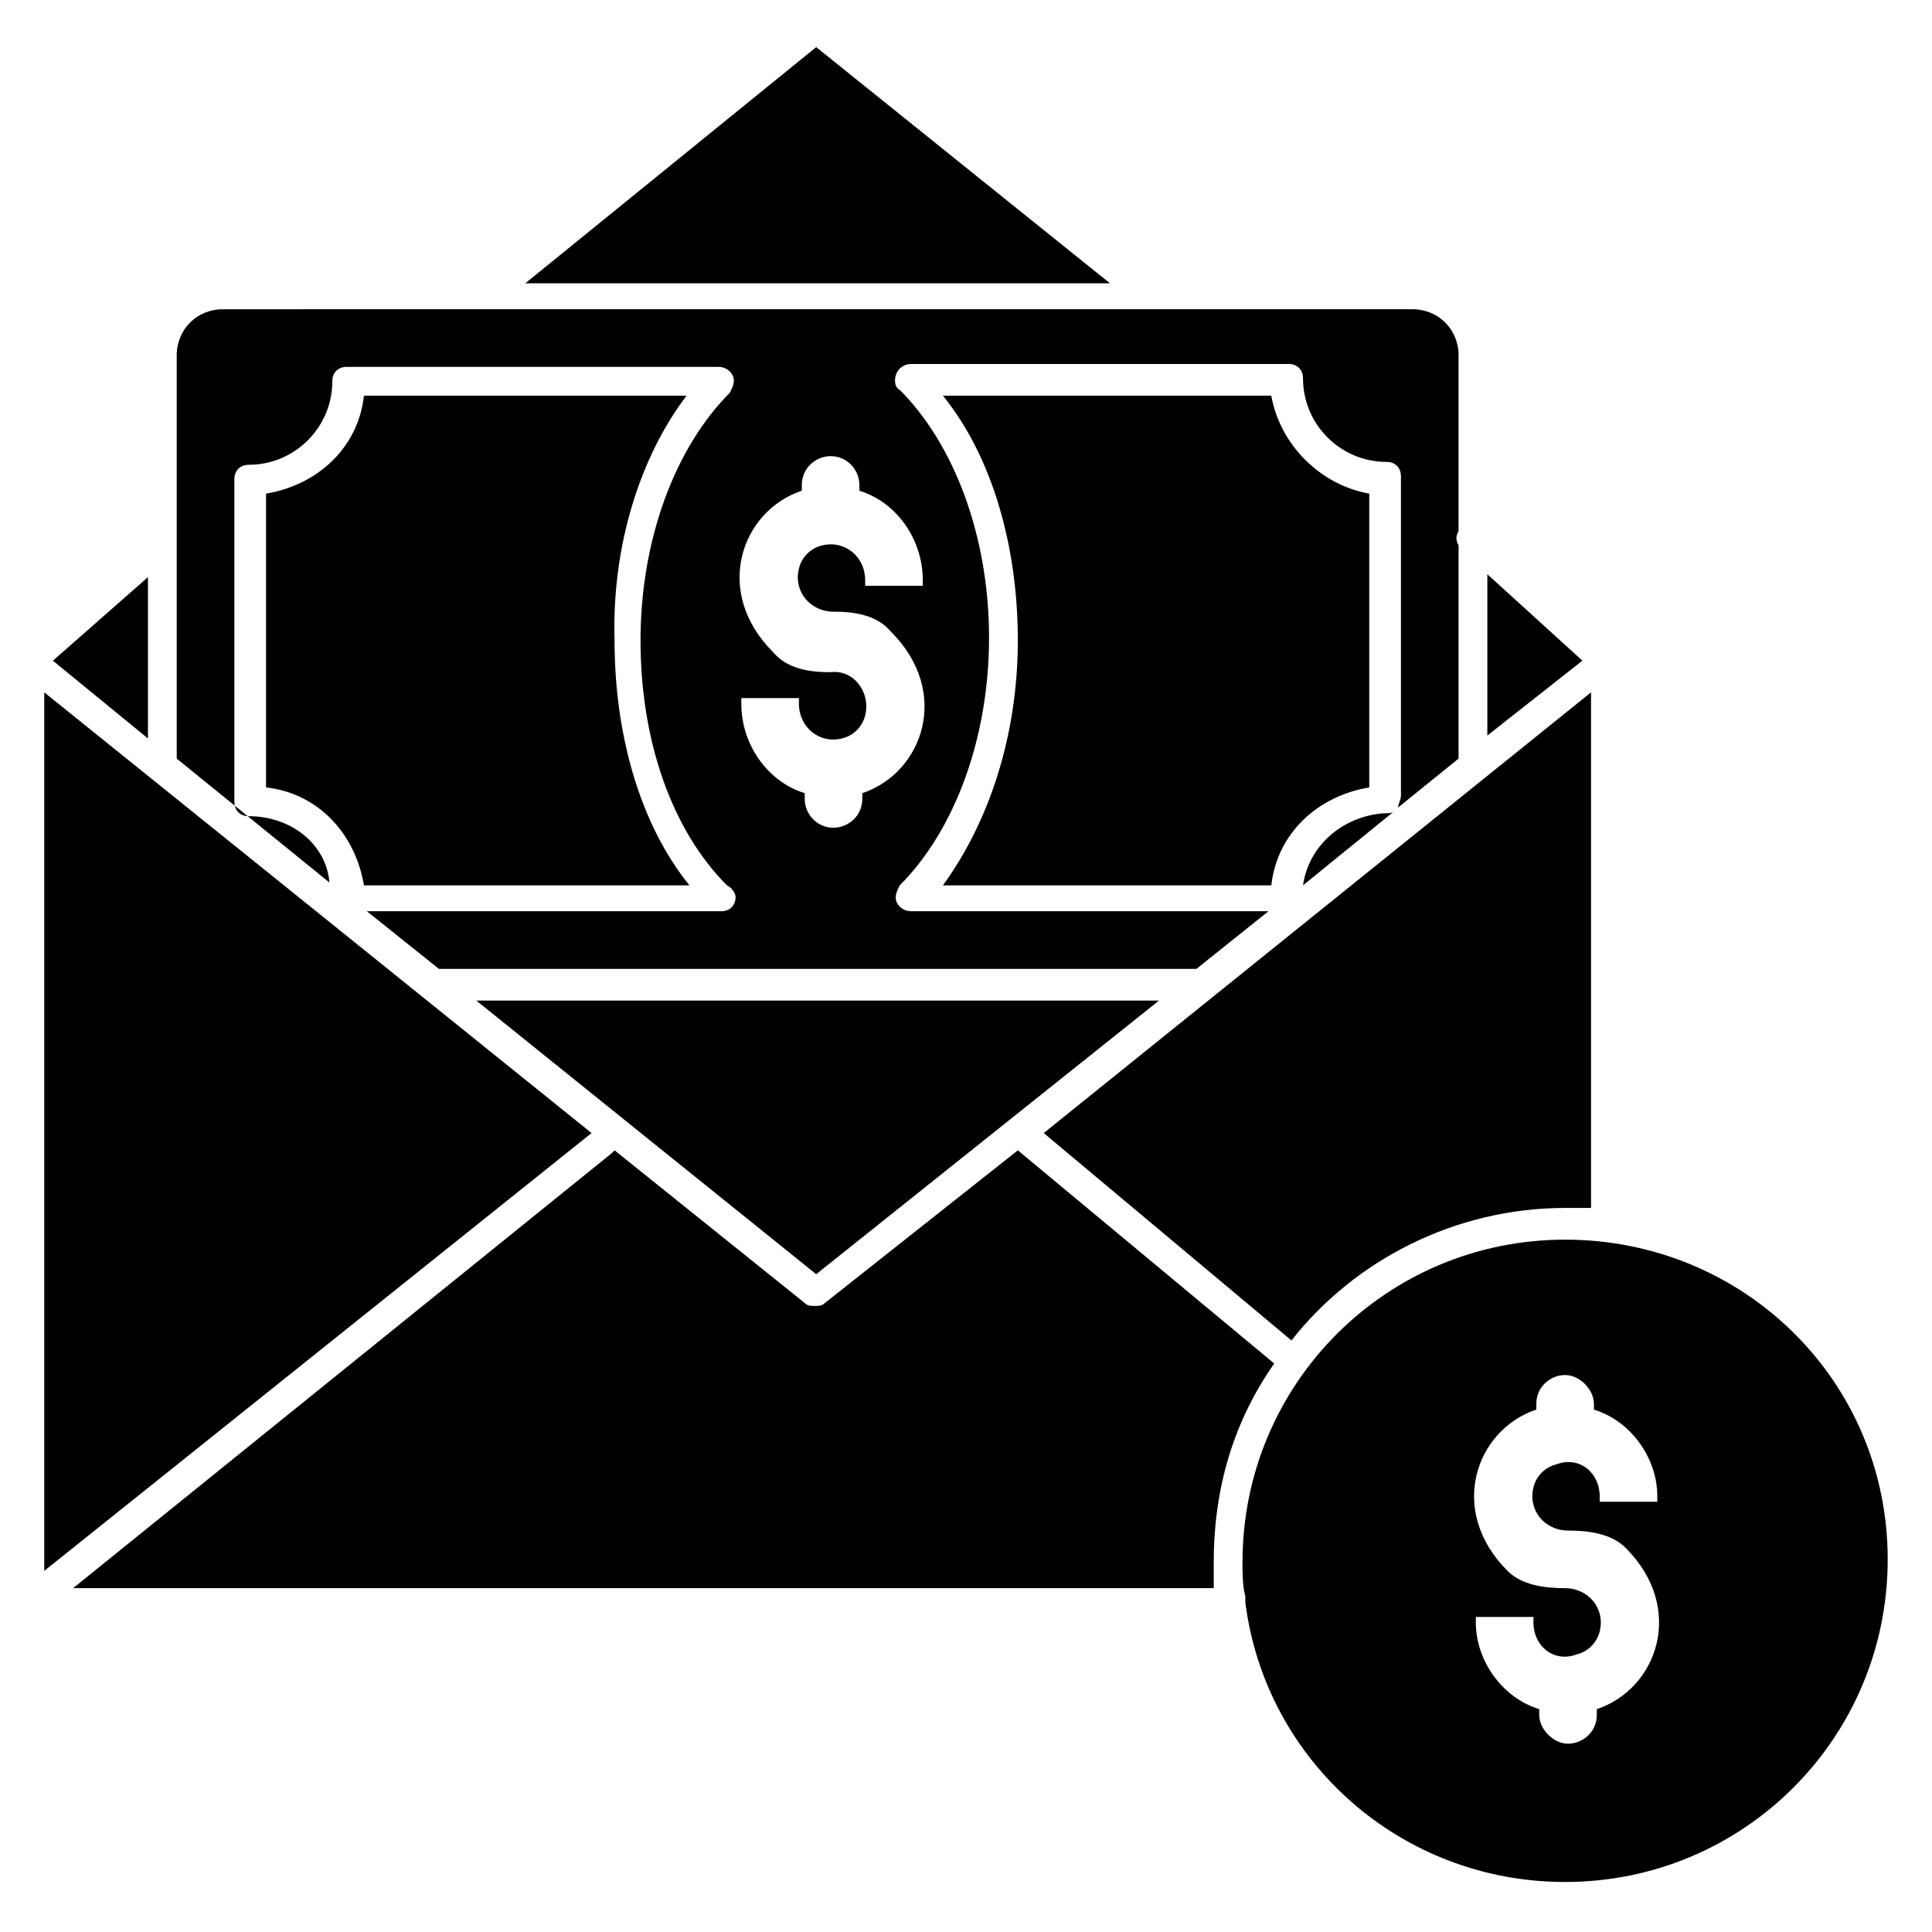
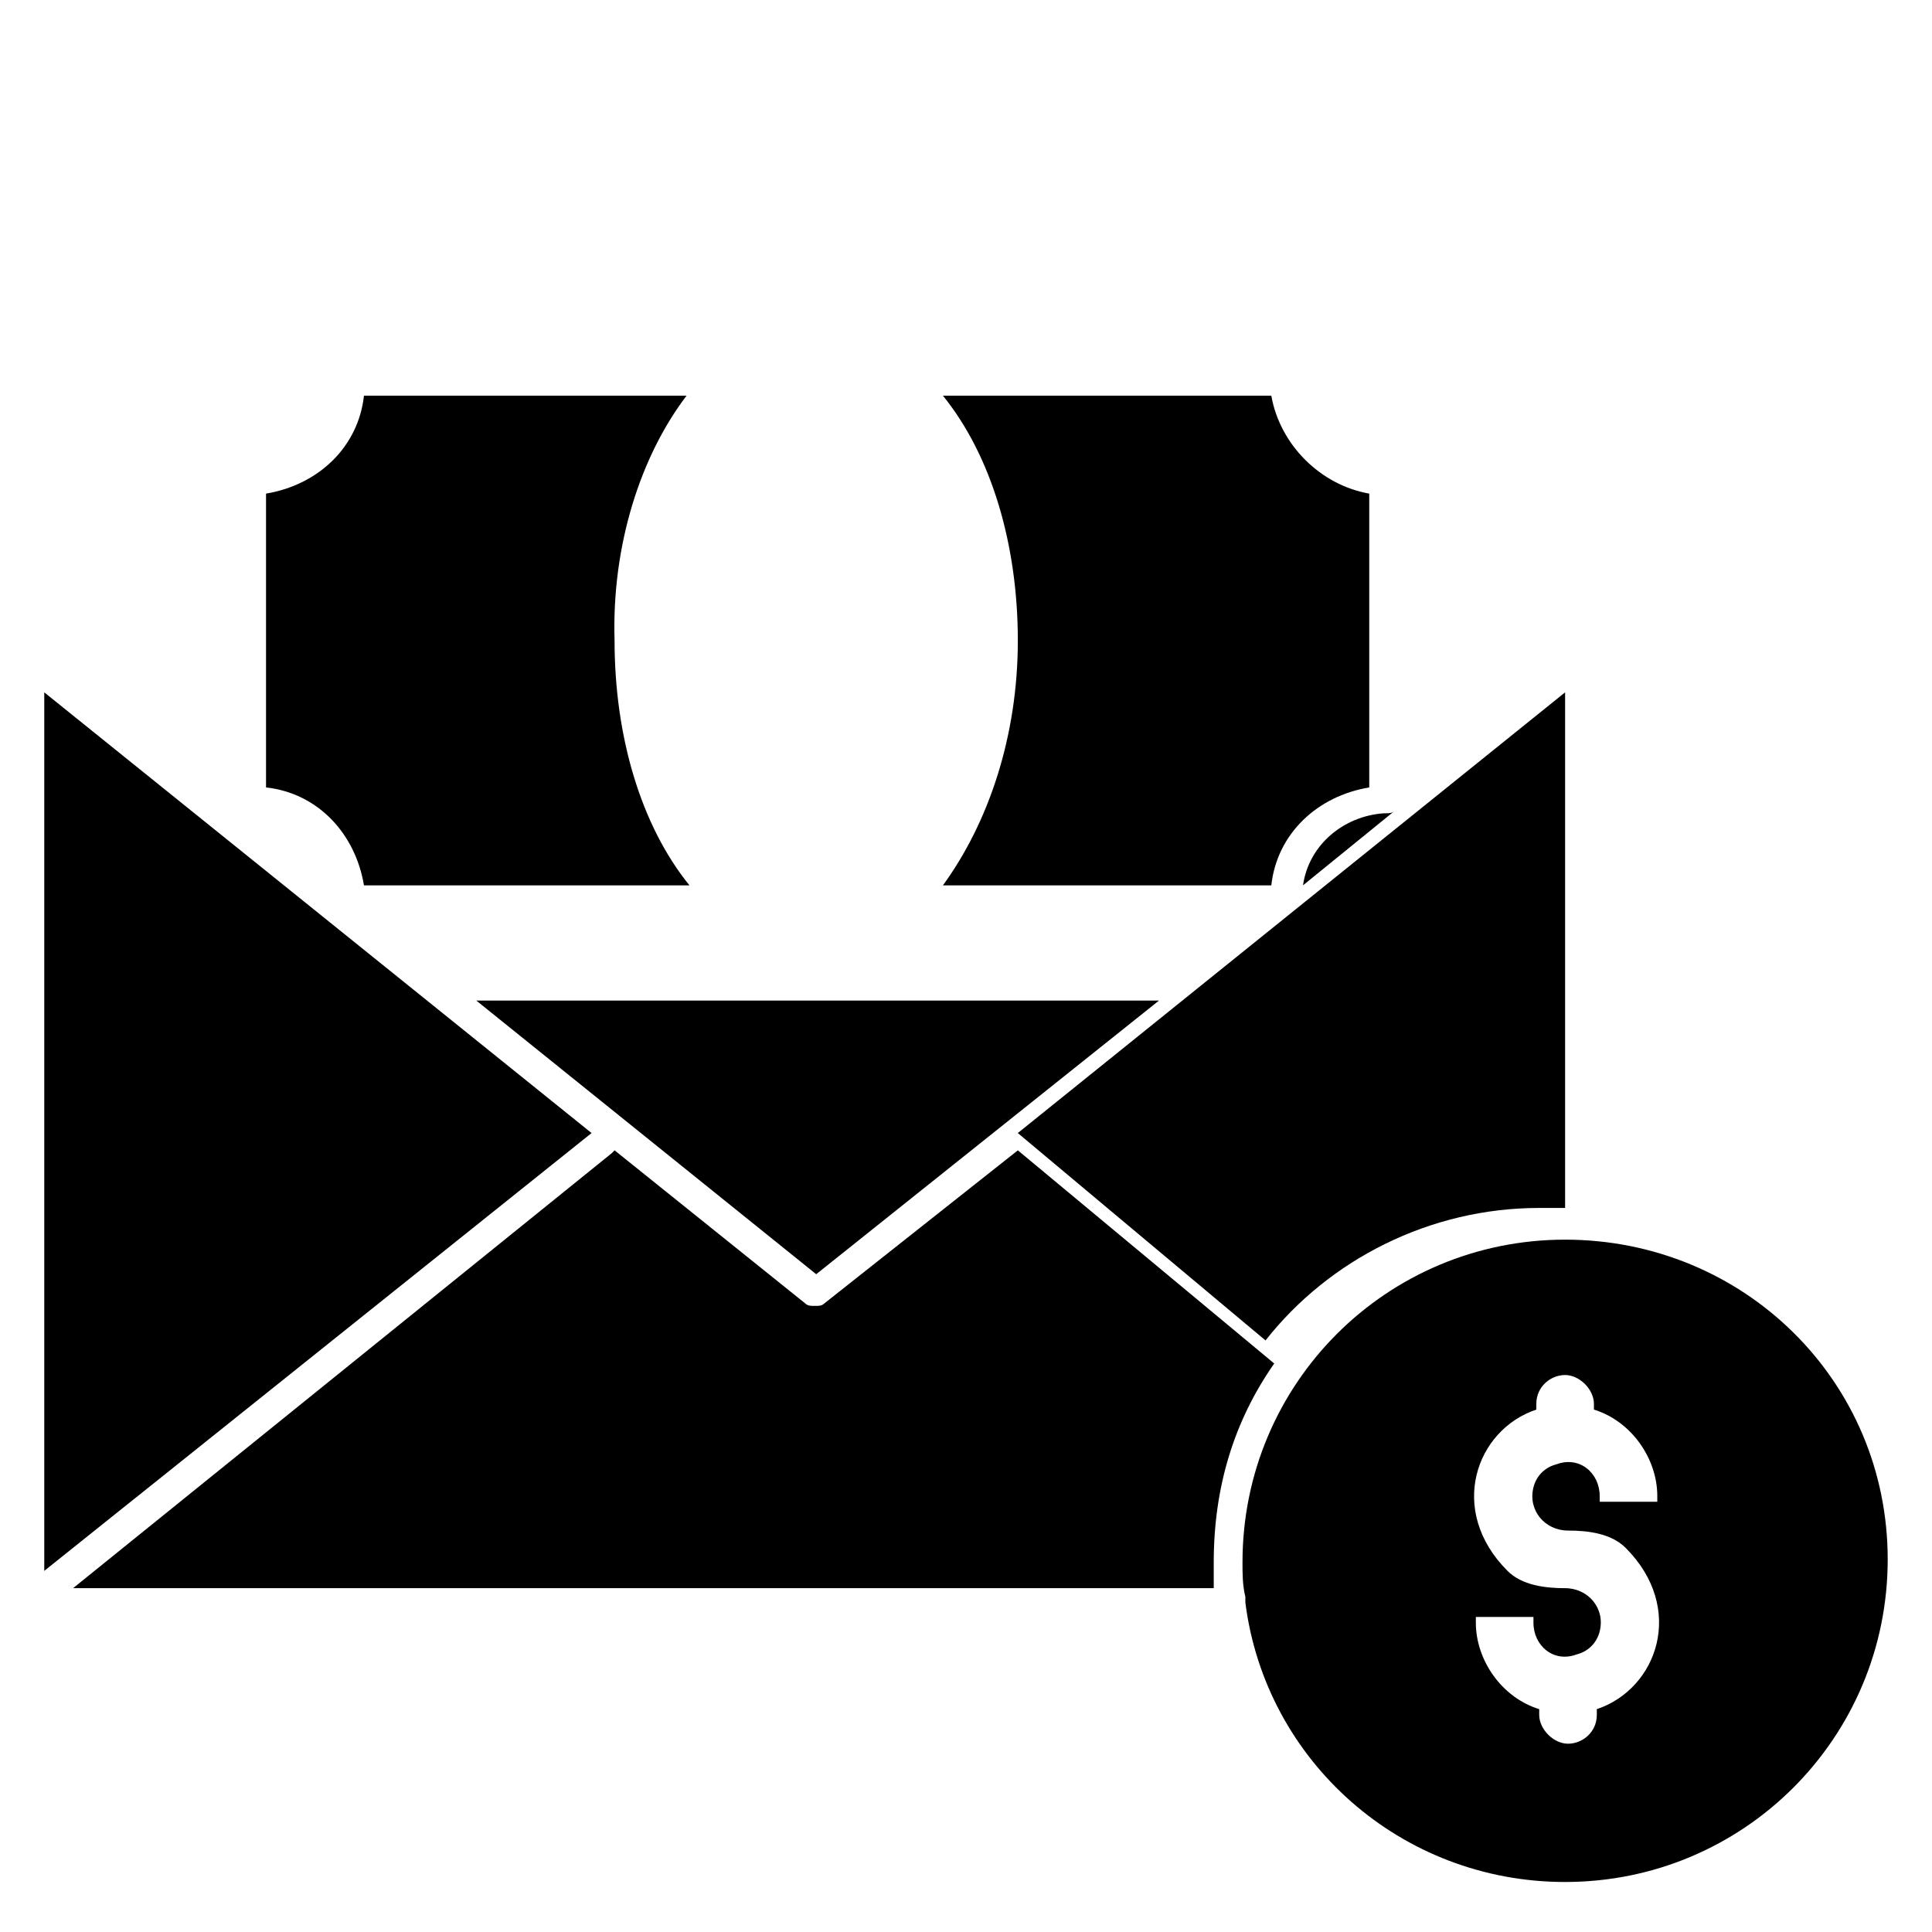
<svg xmlns="http://www.w3.org/2000/svg" fill="#000000" width="800px" height="800px" version="1.1" viewBox="144 144 512 512">
  <g>
    <path d="m489.31 378.62 24.426-19.848c-0.762 0.762-1.527 0.762-3.055 0.762-10.684 0.766-19.844 8.398-21.371 19.086z" />
-     <path d="m360.3 156.49-77.098 62.594h154.96z" />
    <path d="m360.3 481.68 90.84-72.516h-180.91z" />
-     <path d="m558.77 464.12h6.871v-136.64l-145.04 116.79 65.648 54.961c16.793-21.375 43.512-35.113 72.516-35.113z" />
-     <path d="m209.93 360.3c-2.289 0-3.816-1.527-3.816-3.816v-85.496c0-2.289 1.527-3.816 3.816-3.816 12.215 0 22.137-9.922 22.137-22.137 0-2.289 1.527-3.816 3.816-3.816h98.473c1.527 0 3.055 0.762 3.816 2.289 0.762 1.527 0 3.055-0.762 4.582-14.504 14.504-23.664 38.93-23.664 65.648s8.398 50.383 22.902 64.883c1.527 0.762 2.289 2.289 2.289 3.055 0 2.289-1.527 3.816-3.816 3.816h-93.895l19.082 15.266h200.76l19.082-15.266h-94.652c-1.527 0-3.055-0.762-3.816-2.289-0.762-1.527 0-3.055 0.762-4.582 14.504-14.504 23.664-38.93 23.664-65.648s-9.16-51.145-23.664-65.648c-1.527-0.762-1.527-3.055-0.762-4.582 0.762-1.527 2.289-2.289 3.816-2.289h100c2.289 0 3.816 1.527 3.816 3.816 0 12.215 9.922 22.137 22.137 22.137 2.289 0 3.816 1.527 3.816 3.816v84.73c0 0.762-0.762 2.289-0.762 3.055l16.031-12.977v-56.488c-0.762-1.527-0.762-2.289 0-3.816v-46.562c0-6.871-5.344-12.215-12.215-12.215l-315.27 0.004c-6.871 0-12.215 5.344-12.215 12.215v106.87l40.457 32.824c-0.762-9.926-9.922-17.559-21.371-17.559zm130.53-31.297h15.266v1.527c0 6.106 5.344 10.688 11.449 9.16 3.055-0.762 5.344-3.055 6.106-6.106 1.527-6.106-3.055-12.215-9.16-11.449-5.344 0-11.449-0.762-15.266-5.344-16.031-16.031-8.398-37.402 7.633-42.746v-1.527c0-4.582 3.816-7.633 7.633-7.633 4.582 0 7.633 3.816 7.633 7.633v1.527c9.922 3.055 16.793 12.977 16.793 23.664v1.527h-15.266v-1.527c0-6.106-5.344-10.688-11.449-9.16-3.055 0.762-5.344 3.055-6.106 6.106-1.527 6.106 3.055 11.449 9.16 11.449 5.344 0 11.449 0.762 15.266 5.344 16.031 16.031 8.398 37.402-7.633 42.746v1.527c0 4.582-3.816 7.633-7.633 7.633-4.582 0-7.633-3.816-7.633-7.633v-1.527c-9.922-3.055-16.793-12.977-16.793-23.664z" />
+     <path d="m558.77 464.12v-136.64l-145.04 116.79 65.648 54.961c16.793-21.375 43.512-35.113 72.516-35.113z" />
    <path d="m480.91 248.86h-87.023c12.977 16.031 19.848 39.695 19.848 64.883 0 25.191-7.633 48.09-19.848 64.883h87.023c1.527-13.742 12.215-23.664 25.953-25.953v-77.859c-12.977-2.289-23.664-12.977-25.953-25.953z" />
-     <path d="m538.16 296.18v42.746l25.191-19.848z" />
    <path d="m155.73 327.48v232.82l145.04-116.03z" />
    <path d="m481.68 505.34-67.938-56.488-51.145 40.457c-0.762 0.762-1.527 0.762-2.289 0.762h-0.762c-0.762 0-1.527 0-2.289-0.762l-50.383-40.457-0.762 0.762-142.75 115.27h302.29v-6.871c0-19.848 5.344-37.402 16.031-52.672z" />
    <path d="m558.77 472.52c-47.328 0-85.496 38.168-85.496 85.496 0 3.055 0 6.106 0.762 9.16v1.527c5.344 41.984 41.223 74.043 84.73 74.043 47.328 0 85.496-38.168 85.496-85.496 0.004-47.324-38.164-84.73-85.492-84.73zm24.43 69.465h-15.266v-1.527c0-6.106-5.344-10.688-11.449-8.398-3.055 0.762-5.344 3.055-6.106 6.106-1.527 6.106 3.055 11.449 9.16 11.449 5.344 0 11.449 0.762 15.266 4.582 16.031 16.031 8.398 37.402-7.633 42.746v1.527c0 4.582-3.816 7.633-7.633 7.633-3.816 0-7.633-3.816-7.633-7.633v-1.527c-9.922-3.055-16.793-12.977-16.793-22.902v-1.527h15.266v1.527c0 6.106 5.344 10.688 11.449 8.398 3.055-0.762 5.344-3.055 6.106-6.106 1.527-6.106-3.055-11.449-9.16-11.449-5.344 0-11.449-0.762-15.266-4.582-16.031-16.031-8.398-37.402 7.633-42.746v-1.527c0-4.582 3.816-7.633 7.633-7.633s7.633 3.816 7.633 7.633v1.527c9.922 3.055 16.793 12.977 16.793 22.902z" />
    <path d="m325.95 248.86h-85.496c-1.527 13.742-12.215 23.664-25.953 25.953v77.863c13.742 1.527 23.664 12.215 25.953 25.953h86.258c-12.977-16.031-19.848-39.695-19.848-64.883-0.762-25.191 6.871-48.855 19.086-64.887z" />
-     <path d="m183.21 296.95-25.191 22.137 25.191 20.613z" />
  </g>
</svg>